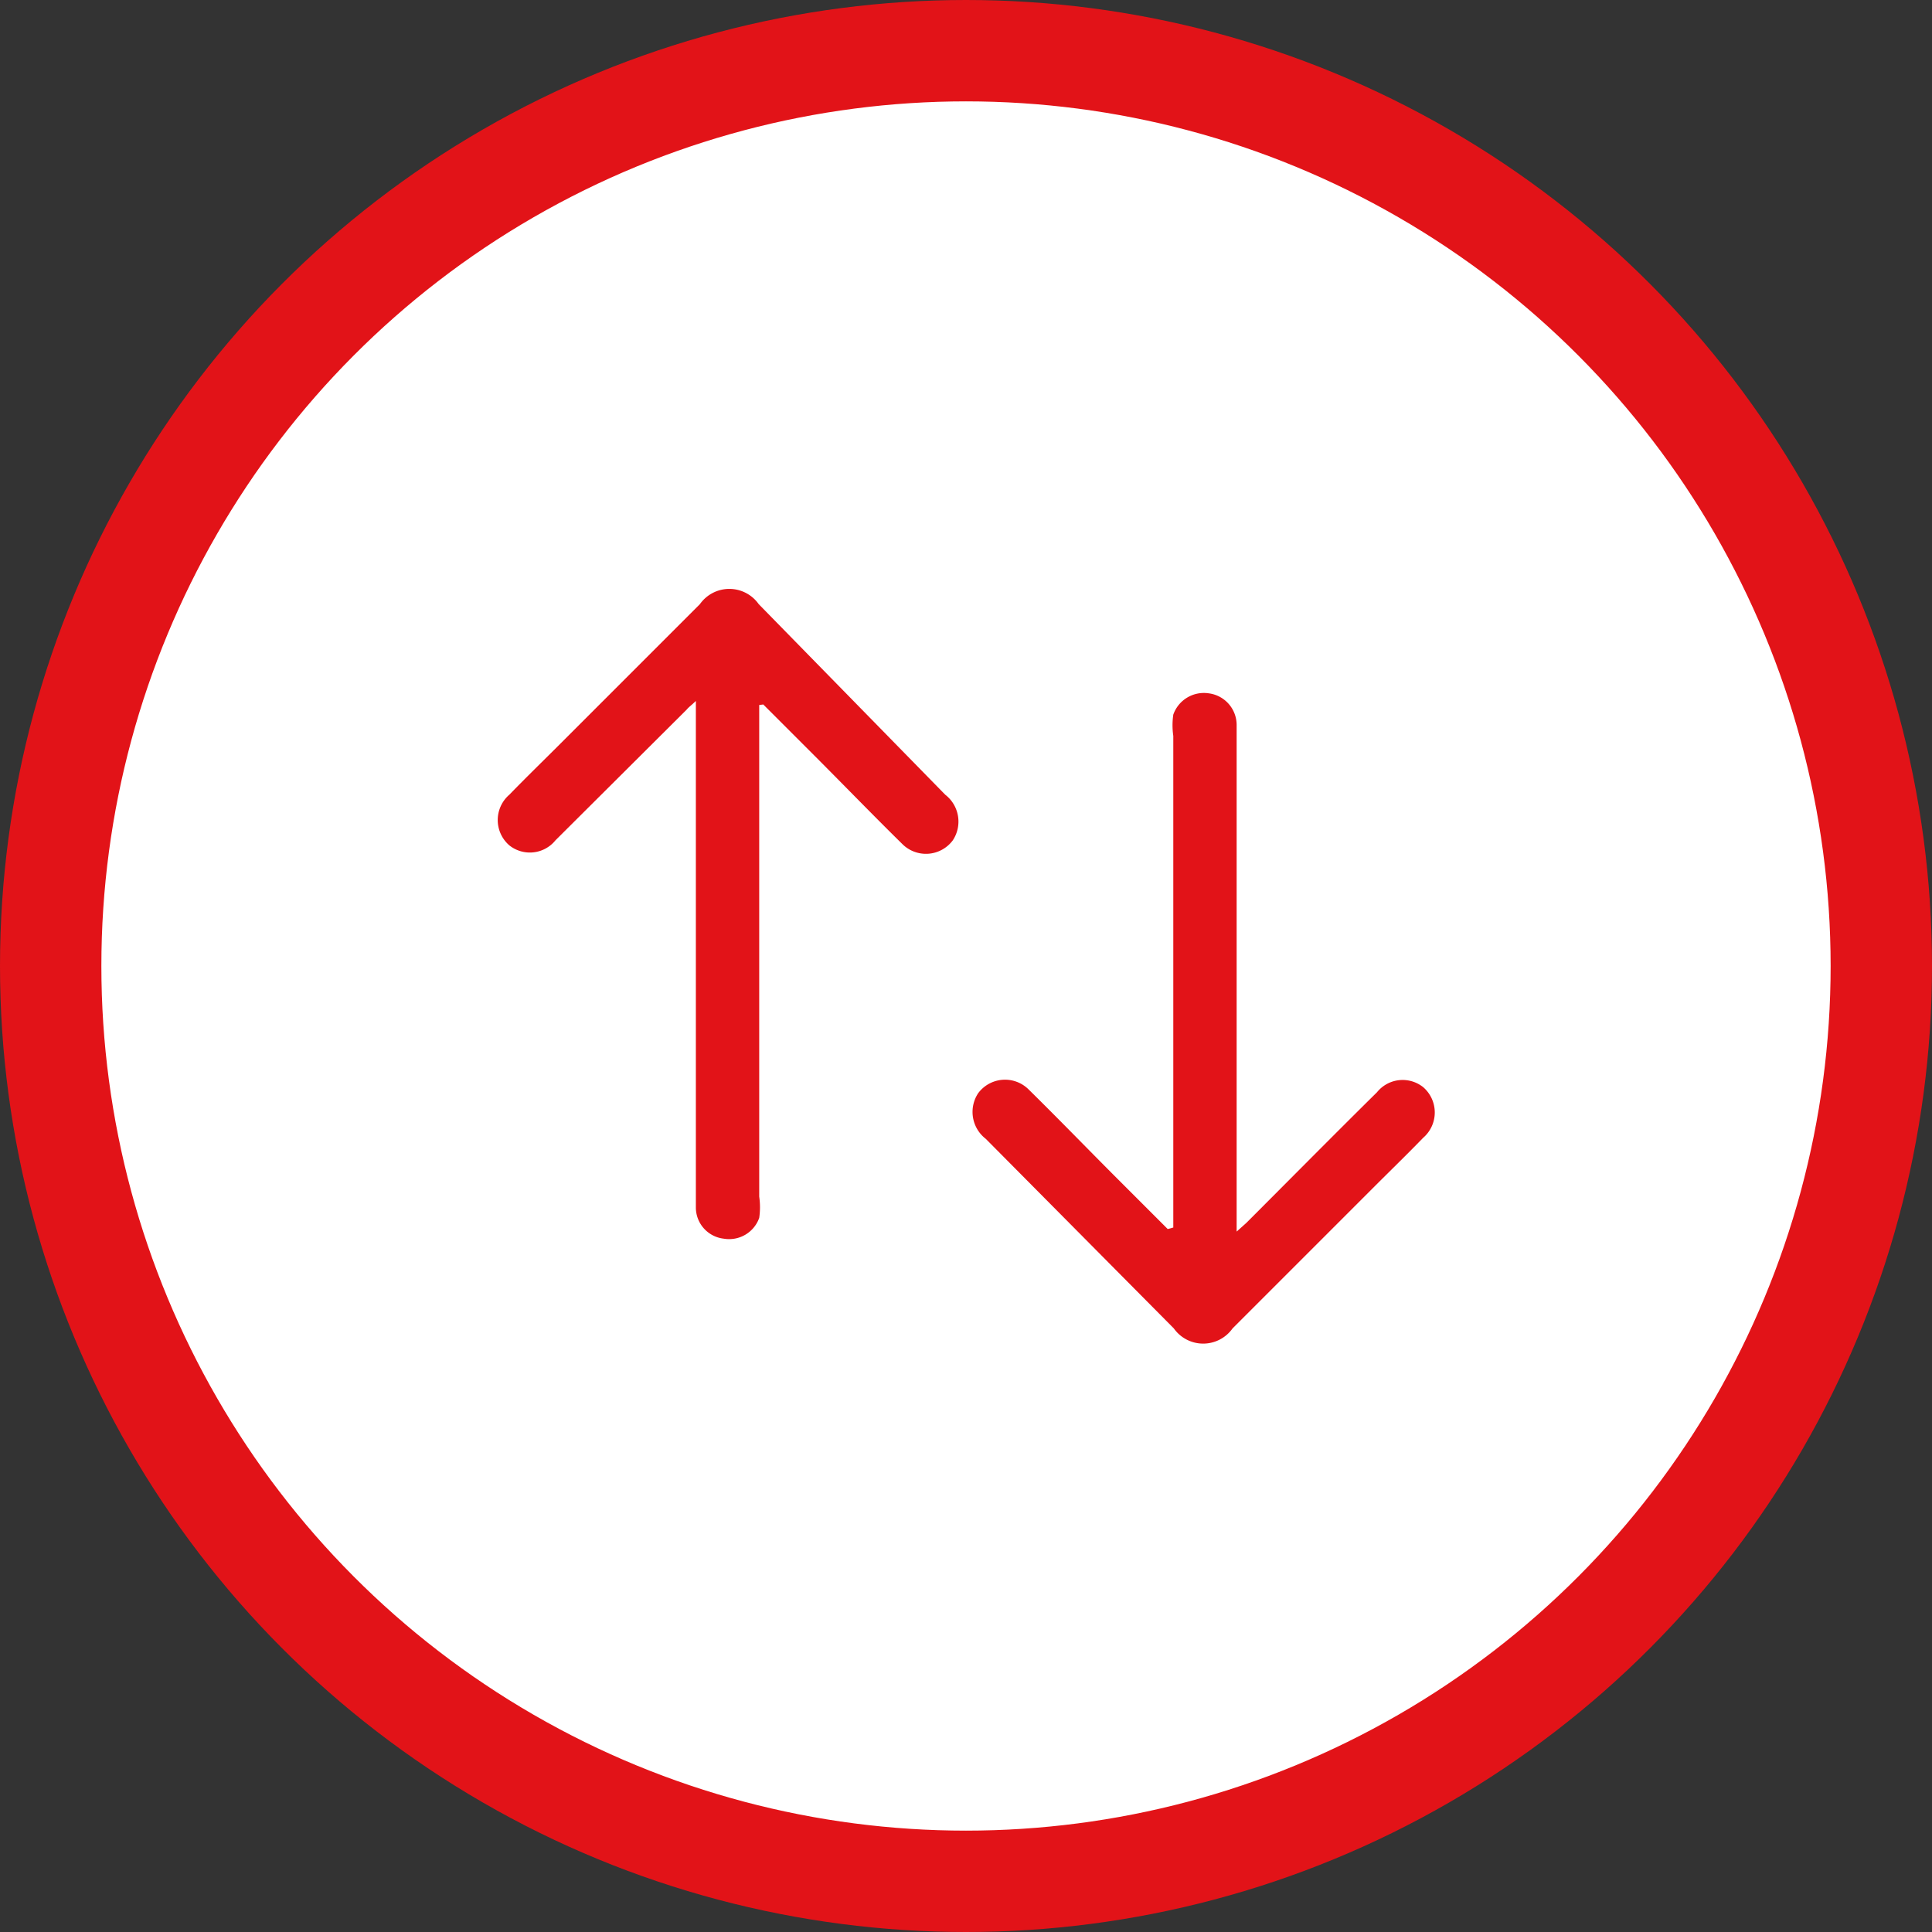
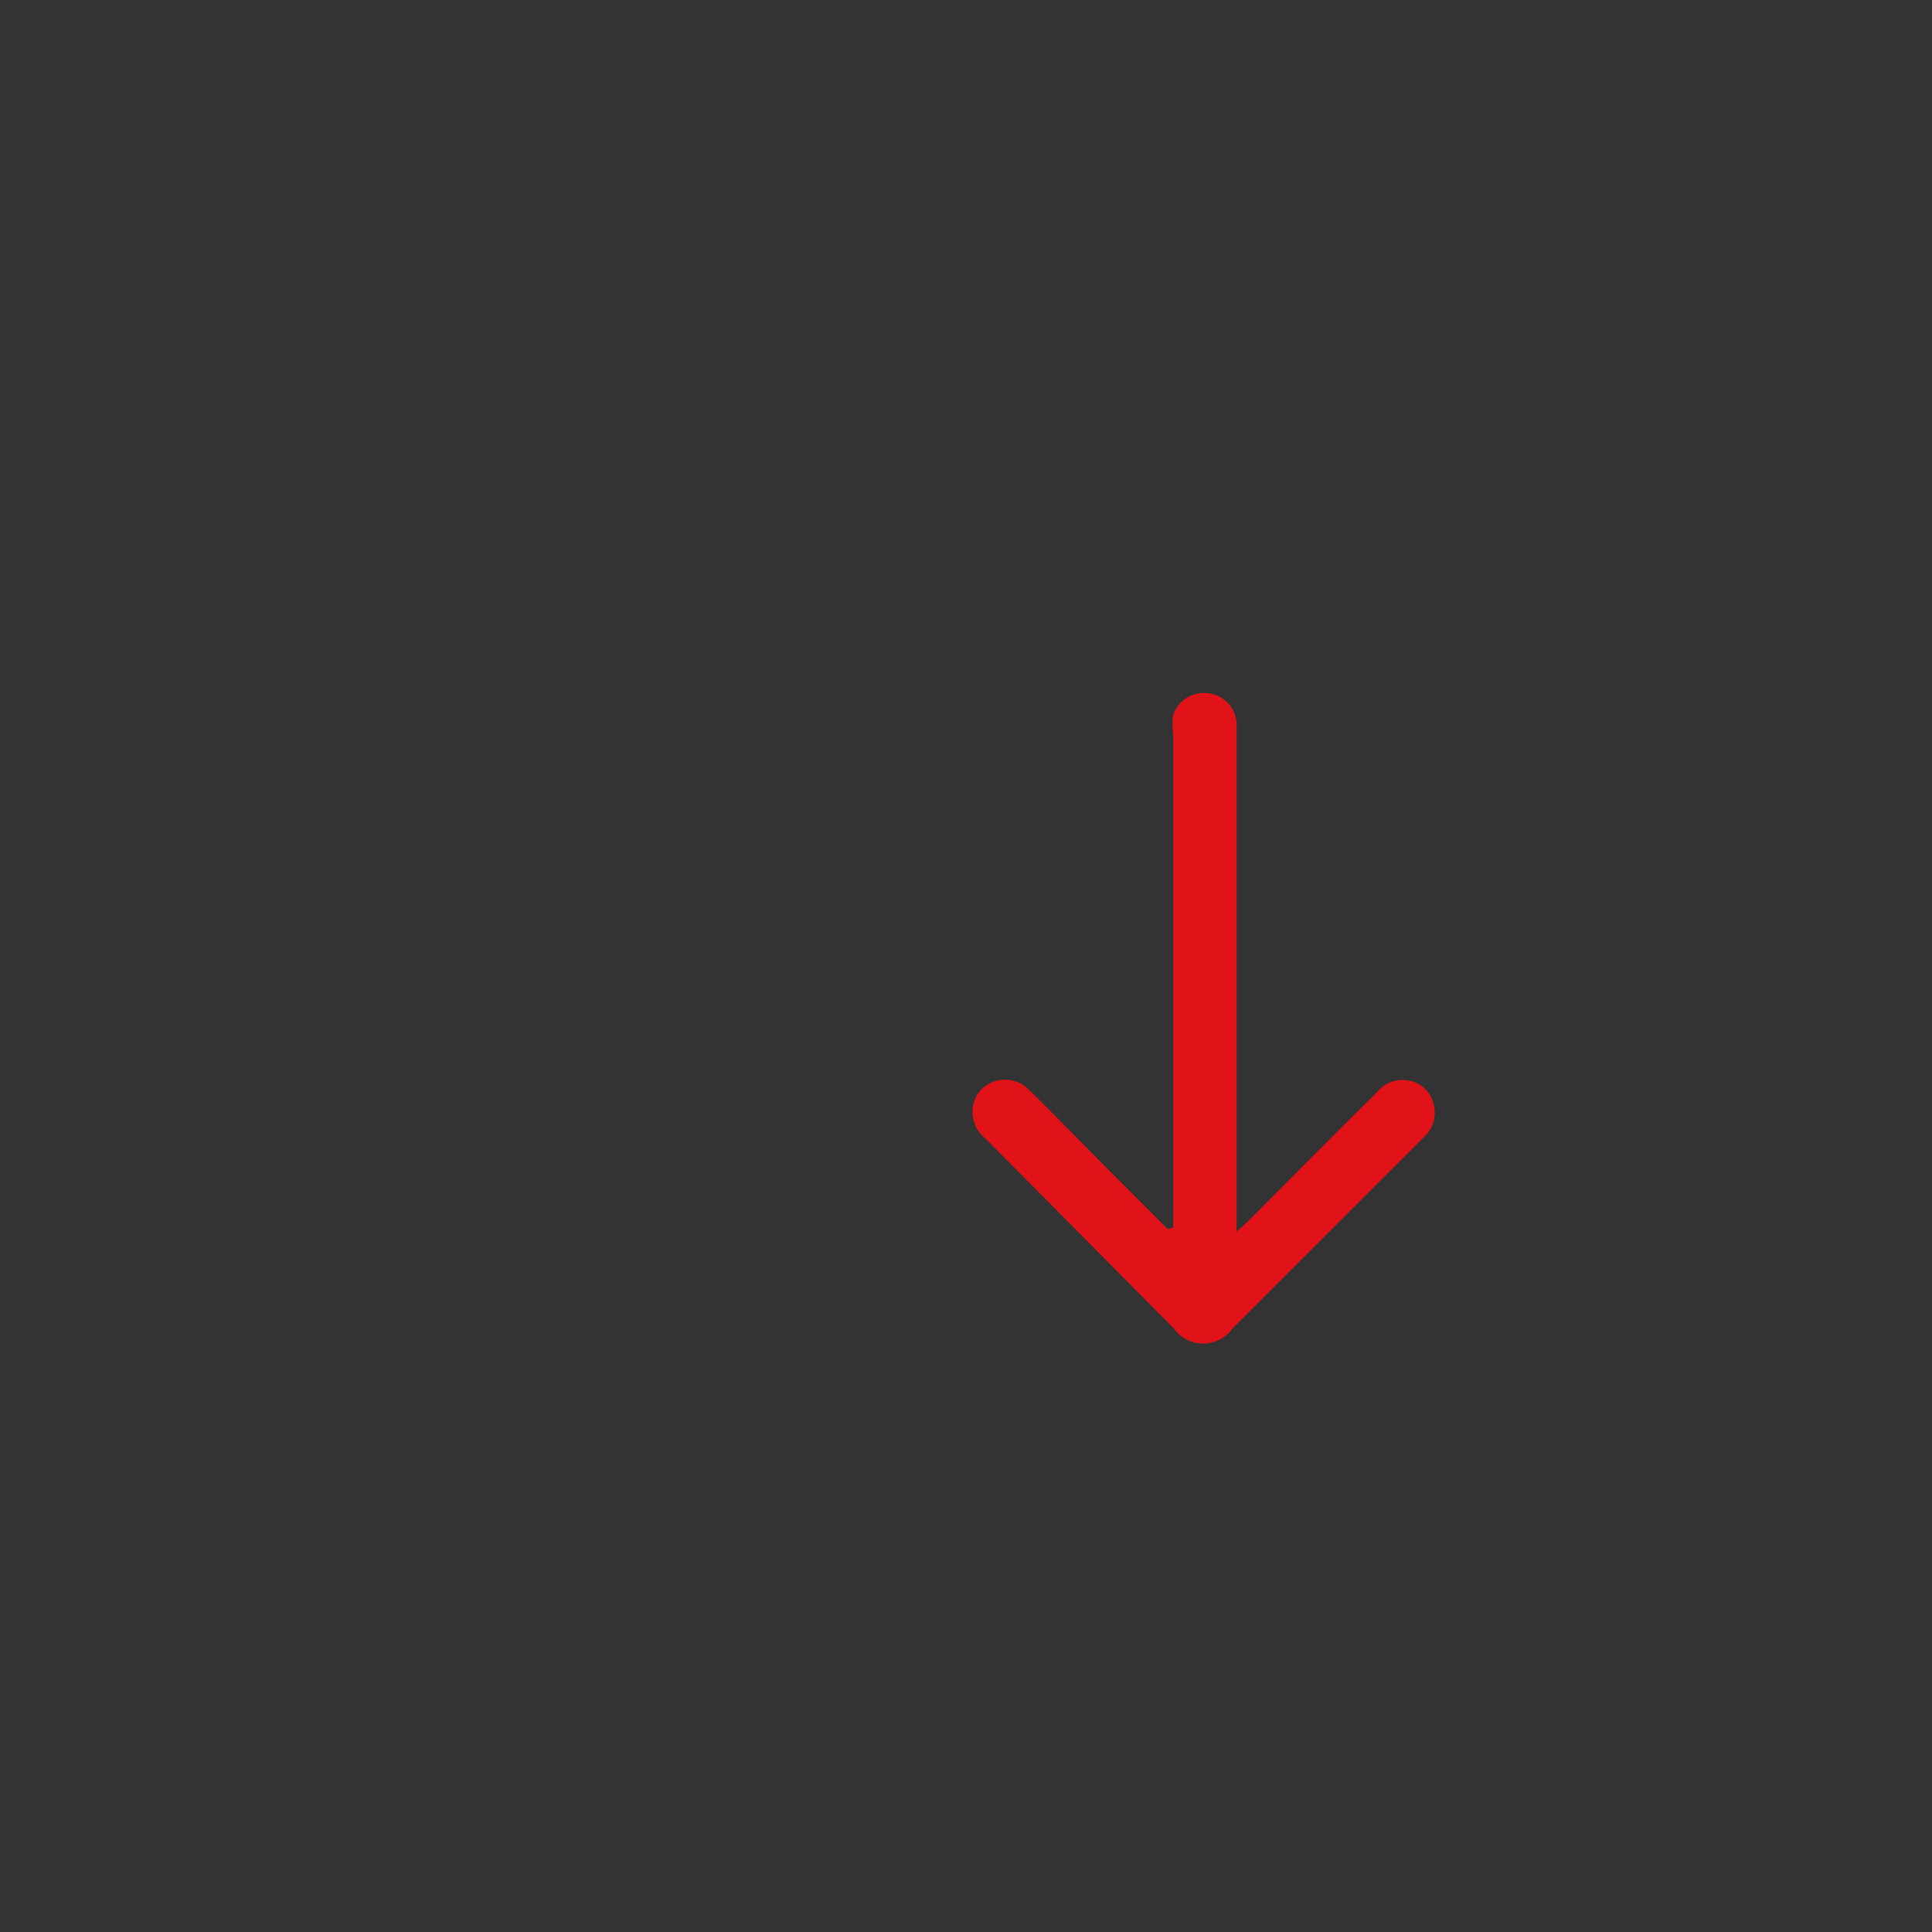
<svg xmlns="http://www.w3.org/2000/svg" id="Capa_1" data-name="Capa 1" viewBox="0 0 38.12 38.12">
  <rect x="0" y="0" width="38.12" height="38.12" fill="#333333" stroke="none" />
  <defs>
    <style>.cls-1{fill:#fff;stroke:#e21318;stroke-miterlimit:10;stroke-width:2px;}.cls-2{fill:#e21318;}</style>
  </defs>
-   <circle class="cls-1" cx="19.06" cy="19.06" r="18.06" />
-   <path class="cls-2" d="M15.53,14.23v.24c0,3.16,0,6.31,0,9.46a1.46,1.46,0,0,1,0,.42.63.63,0,0,1-.7.41.62.62,0,0,1-.55-.61v-10c-.08.08-.14.12-.18.17l-2.59,2.58a.65.65,0,0,1-.91.1.66.66,0,0,1,0-1c.33-.34.67-.67,1-1l2.76-2.76a.71.71,0,0,1,1.16,0L19.2,16a.67.67,0,0,1,.15.9.66.66,0,0,1-1,.07c-.59-.58-1.16-1.17-1.74-1.75l-1-1Z" transform="translate(-0.55 -0.32)" />
  <path class="cls-2" d="M23.7,24.54v-9.7a1.46,1.46,0,0,1,0-.42.64.64,0,0,1,.7-.42.63.63,0,0,1,.55.62v10l.19-.17c.86-.86,1.71-1.72,2.58-2.58a.65.65,0,0,1,.91-.1.66.66,0,0,1,0,1c-.33.34-.67.67-1,1l-2.76,2.76a.71.71,0,0,1-1.16,0L20,22.79a.67.67,0,0,1-.15-.9.66.66,0,0,1,1-.07c.59.58,1.16,1.17,1.74,1.75l1,1Z" transform="translate(-0.55 -0.32)" />
</svg>